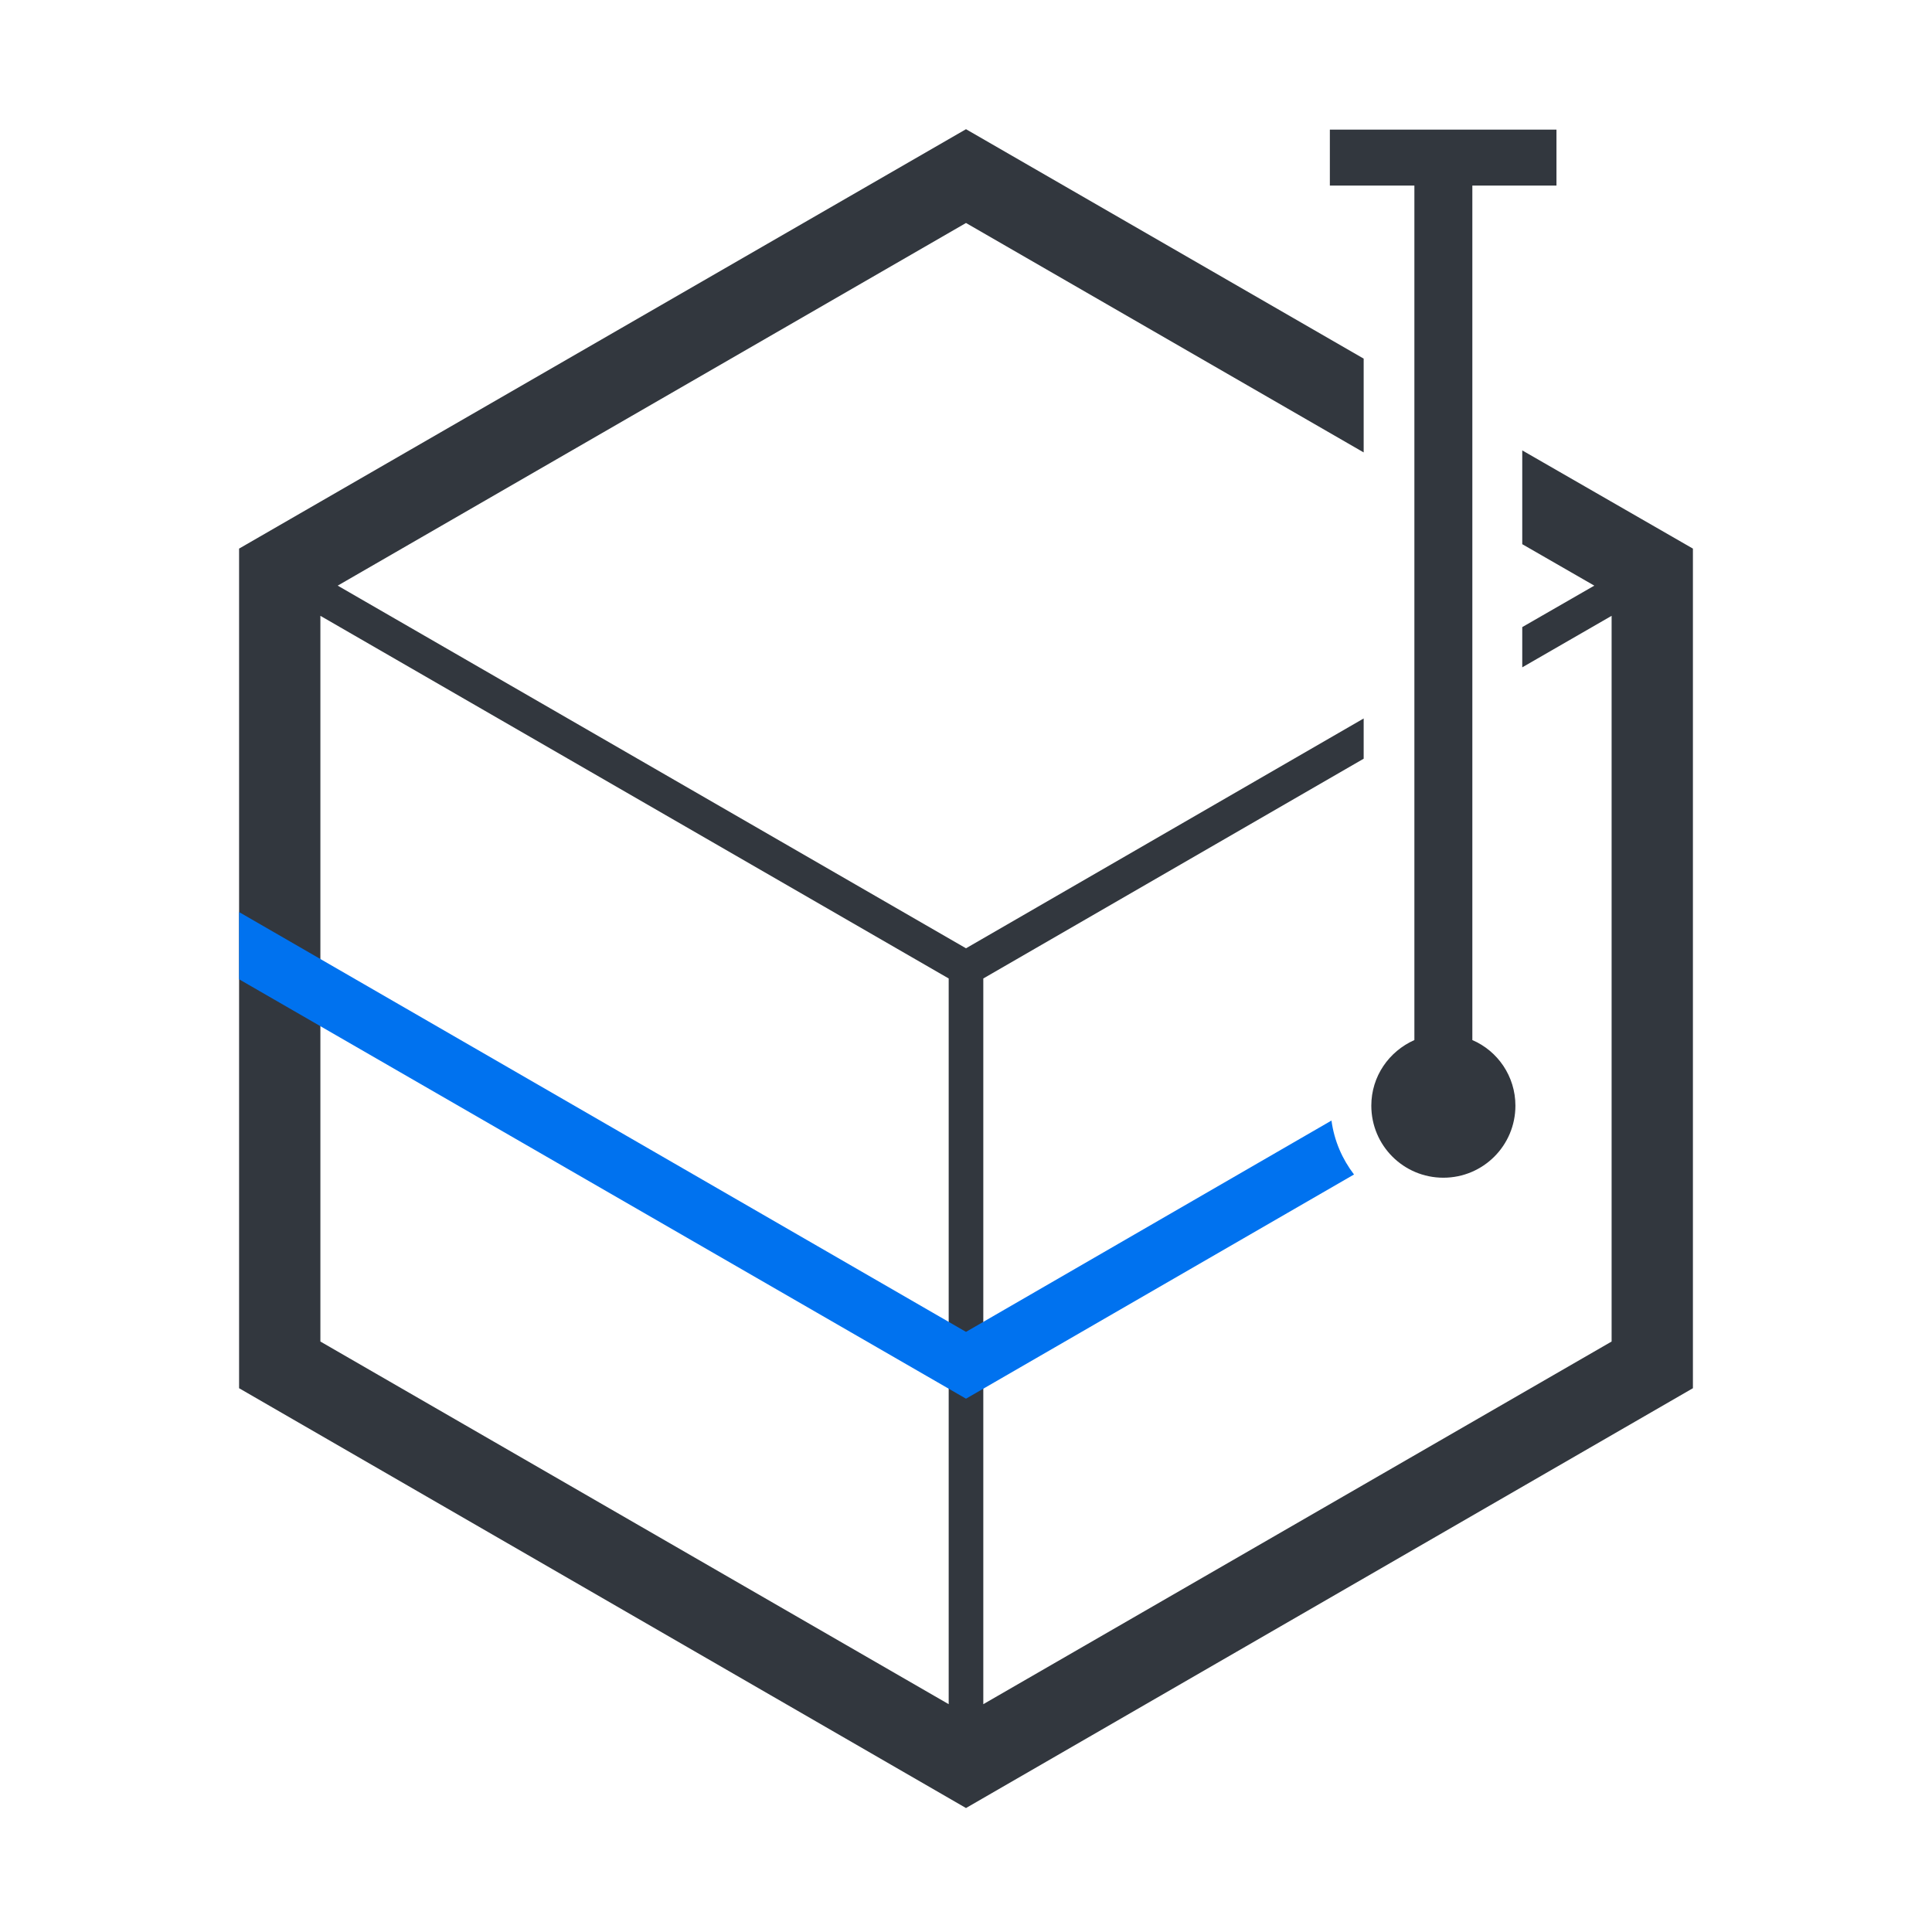
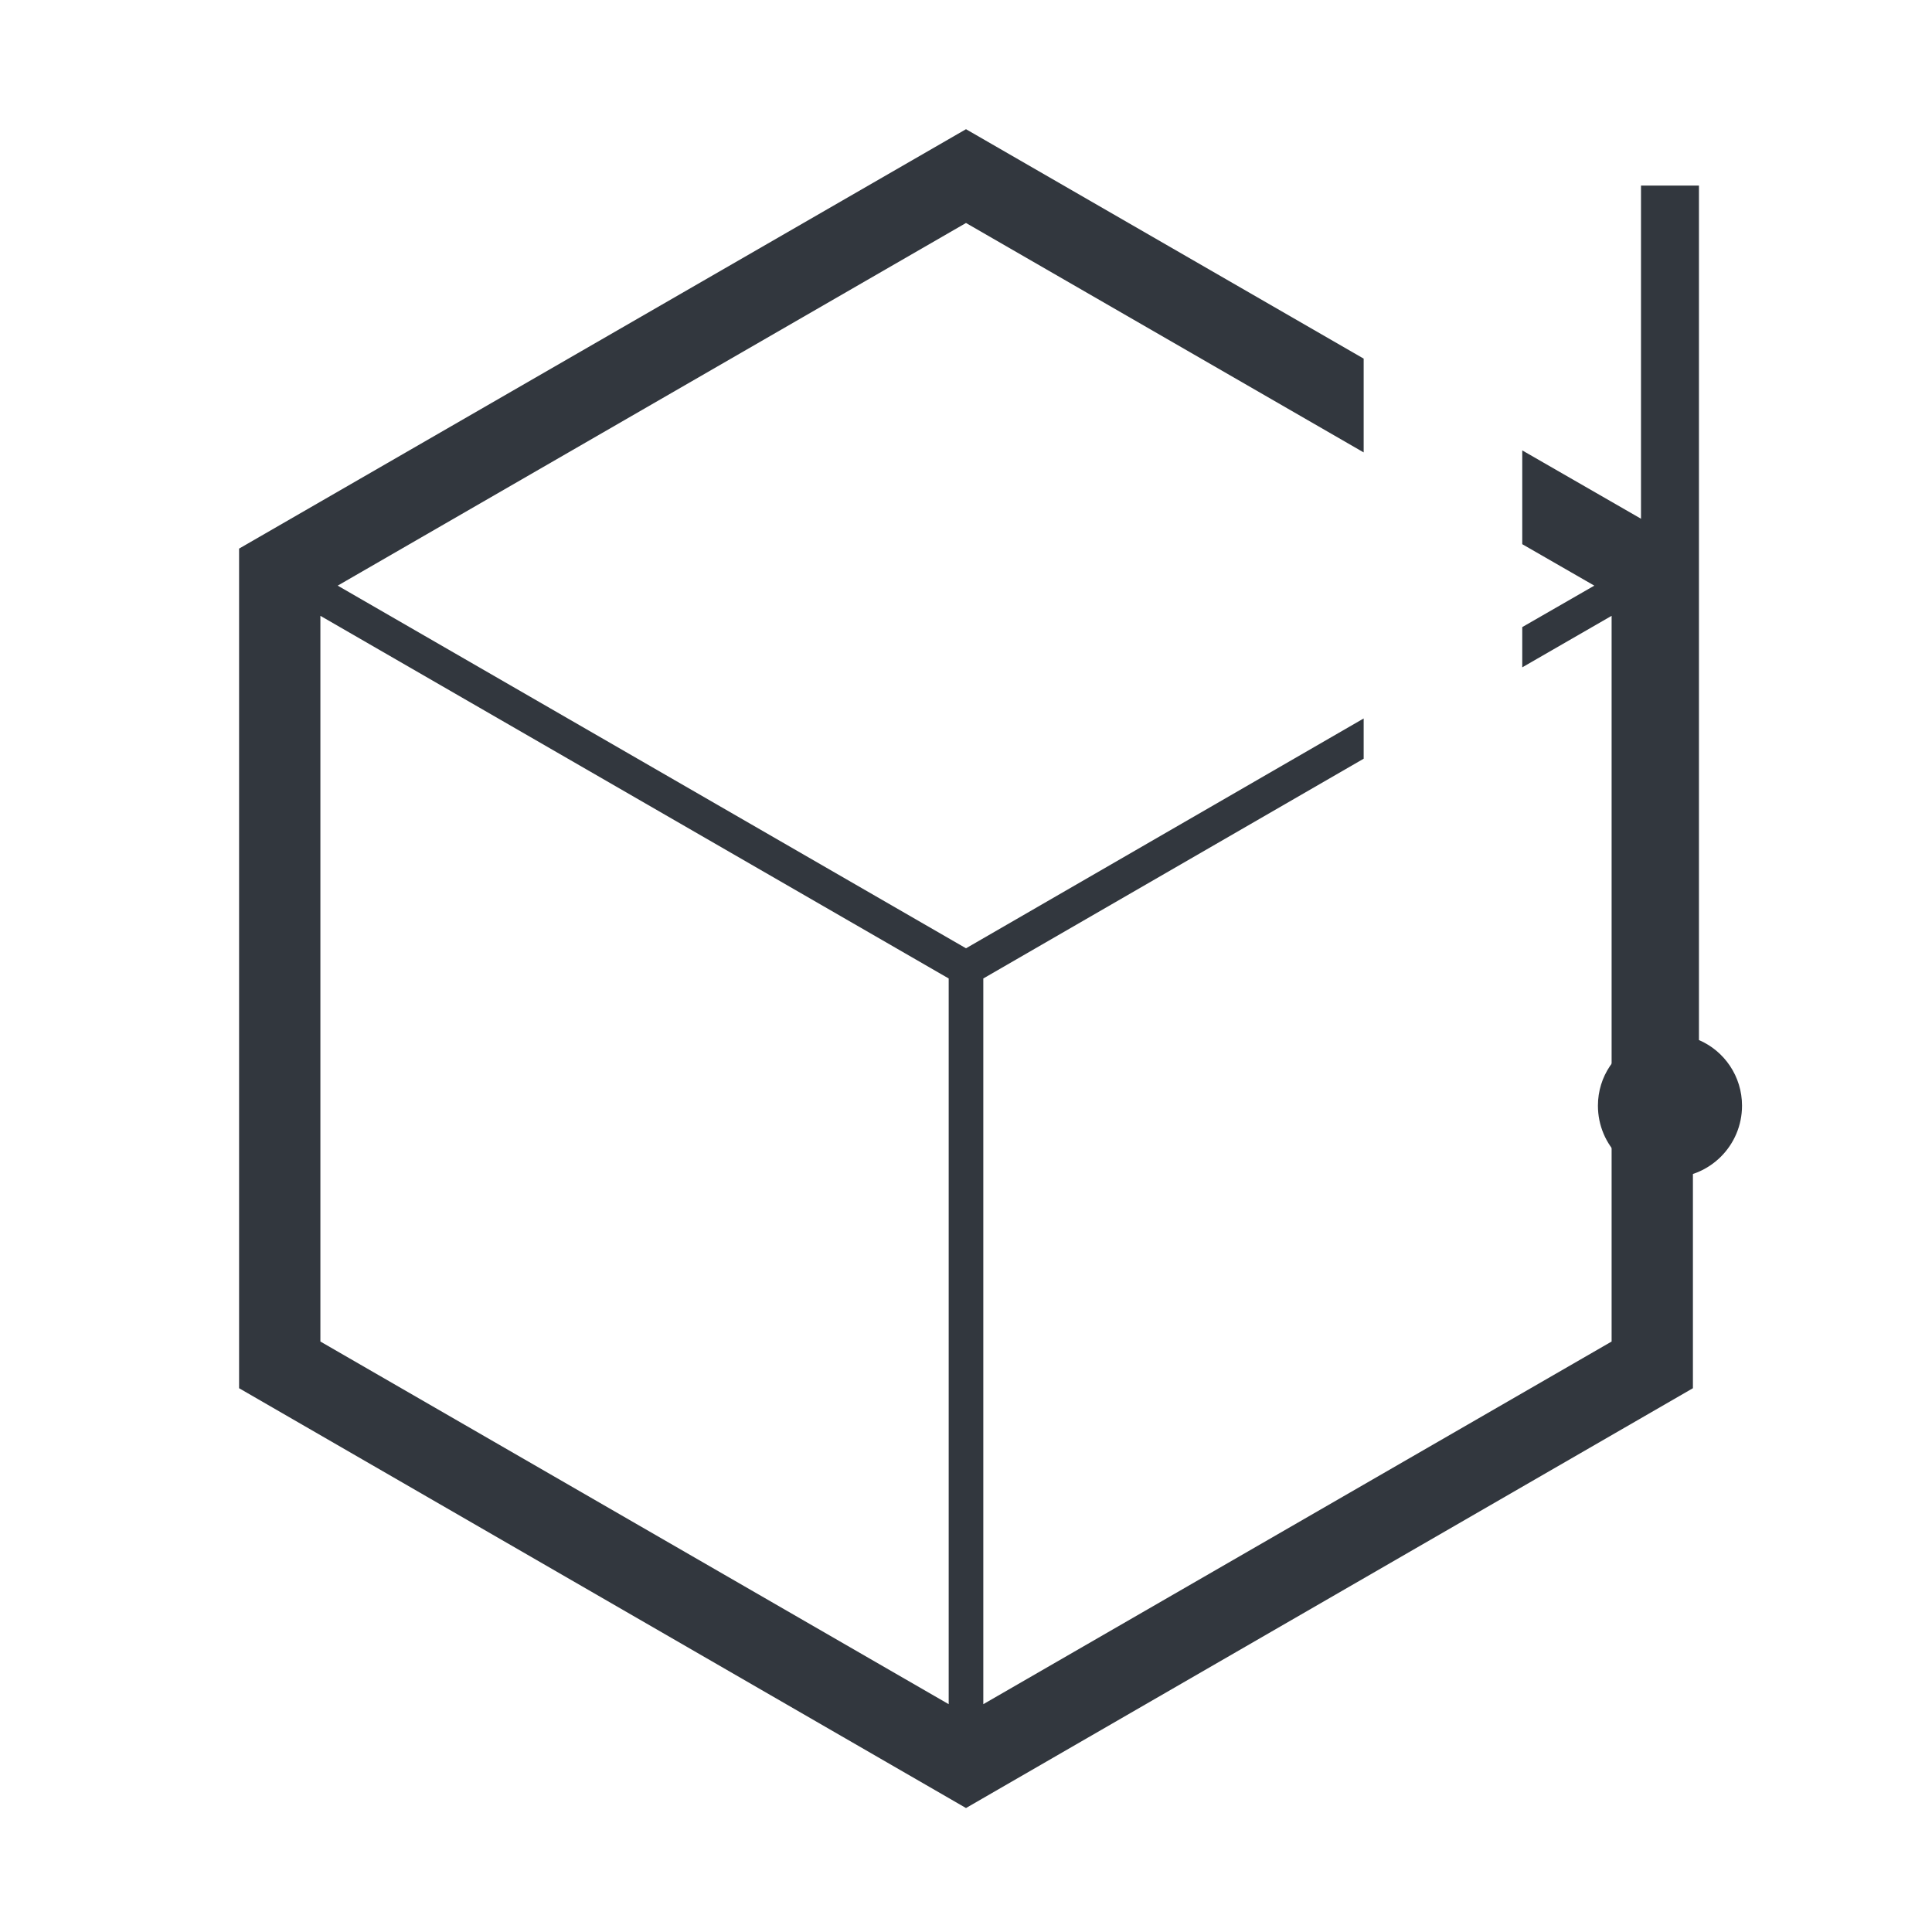
<svg xmlns="http://www.w3.org/2000/svg" version="1.1" x="0px" y="0px" viewBox="0 0 48 48" style="enable-background:new 0 0 48 48;" xml:space="preserve">
  <style type="text/css">
	.st0{display:none;}
	.st1{fill:none;}
	.st2{fill:none;stroke:#32373E;stroke-width:1.984;stroke-miterlimit:10;}
	.st3{fill:none;stroke:#32373E;stroke-width:0.85;stroke-miterlimit:10;}
	.st4{fill:none;stroke:#3C3C3C;stroke-width:1.74;stroke-miterlimit:10;}
	.st5{fill:none;stroke:#3C3C3C;stroke-width:0.87;stroke-miterlimit:10;}
	.st6{fill:#FFFFFF;}
	.st7{fill:#404041;}
	.st8{fill:none;stroke:#3C3C3C;stroke-width:2;stroke-miterlimit:10;}
	.st9{fill:#FFFFFF;stroke:#3C3C3C;stroke-width:2;stroke-miterlimit:10;}
	.st10{fill:none;stroke:#3C3C3C;stroke-miterlimit:10;}
	.st11{fill:#FFFFFF;stroke:#3C3C3C;stroke-linecap:round;stroke-linejoin:round;stroke-miterlimit:10;}
	.st12{fill:#FFFFFF;stroke:#3C3C3C;stroke-miterlimit:10;}
	.st13{fill:#3C3C3C;}
	.st14{fill:none;stroke:#0F8BD0;stroke-width:2;stroke-miterlimit:10;}
	.st15{fill:none;stroke:#0F8BD0;stroke-linecap:square;stroke-linejoin:round;stroke-miterlimit:10;}
	.st16{fill:none;stroke:#0F8BD0;stroke-miterlimit:10;}
	.st17{fill:#484848;}
	.st18{fill:#404041;stroke:#404041;stroke-width:0.283;stroke-miterlimit:10;}
	.st19{fill:#404041;stroke:#404041;stroke-width:0.709;stroke-miterlimit:10;}
	.st20{fill:#404041;stroke:#404041;stroke-width:0.683;stroke-miterlimit:10;}
	.st21{fill:none;stroke:#3C3C3C;stroke-width:1.51;stroke-miterlimit:10;}
	.st22{fill:#0F8BD0;}
	.st23{fill:none;stroke:#3C3C3C;stroke-width:1.463;stroke-miterlimit:10;}
	.st24{fill:none;stroke:#3C3C3C;stroke-width:0.732;stroke-miterlimit:10;}
	.st25{fill:none;stroke:#3C3C3C;stroke-width:0.827;stroke-miterlimit:10;}
	.st26{fill:none;stroke:#3C3C3C;stroke-width:1.653;stroke-miterlimit:10;}
	.st27{fill:#404041;stroke:#404041;stroke-width:0.293;stroke-miterlimit:10;}
	.st28{fill:#404041;stroke:#404041;stroke-width:0.732;stroke-miterlimit:10;}
	.st29{fill:#404041;stroke:#404041;stroke-width:0.263;stroke-miterlimit:10;}
	.st30{fill:#404041;stroke:#404041;stroke-width:0.656;stroke-miterlimit:10;}
	.st31{fill:none;stroke:#0F8BD0;stroke-width:0.281;stroke-miterlimit:10;}
	.st32{fill:none;stroke:#0F8BD0;stroke-width:0.283;stroke-miterlimit:10;}
	.st33{fill:none;stroke:#404041;stroke-width:1.574;stroke-miterlimit:10;}
	.st34{fill:none;stroke:#404041;stroke-width:0.765;stroke-miterlimit:10;}
	.st35{fill:none;stroke:#0F8BD0;stroke-width:0.384;stroke-miterlimit:10;}
	.st36{fill:none;stroke:#404041;stroke-width:1.701;stroke-miterlimit:10;}
	.st37{fill:none;stroke:#404041;stroke-width:0.997;stroke-miterlimit:10;}
	.st38{fill:none;stroke:#008BD0;stroke-width:1.701;stroke-miterlimit:10;}
	.st39{fill:none;stroke:#404041;stroke-width:1.864;stroke-miterlimit:10;}
	.st40{fill:none;stroke:#404041;stroke-width:0.906;stroke-miterlimit:10;}
	.st41{fill:none;stroke:#008BD0;stroke-width:1.843;stroke-miterlimit:10;}
	.st42{fill:none;stroke:#3C3C3C;stroke-width:1.818;stroke-miterlimit:10;}
	.st43{fill:none;stroke:#3C3C3C;stroke-width:0.909;stroke-miterlimit:10;}
	.st44{fill:#008BD0;}
	.st45{fill:none;stroke:#3C3C3C;stroke-width:1.376;stroke-miterlimit:10;}
	.st46{fill:none;stroke:#3C3C3C;stroke-width:0.688;stroke-miterlimit:10;}
	.st47{fill:none;stroke:#008BD0;stroke-width:1.134;stroke-miterlimit:10;}
	.st48{fill:#FFFFFF;stroke:#3C3C3C;stroke-width:1.768;stroke-miterlimit:10;}
	.st49{fill:none;stroke:#3C3C3C;stroke-width:0.884;stroke-miterlimit:10;}
	.st50{fill:none;stroke:#3C3C3C;stroke-width:1.438;stroke-miterlimit:10;}
	.st51{fill:none;stroke:#3C3C3C;stroke-width:0.719;stroke-miterlimit:10;}
	.st52{fill:none;stroke:#008BD0;stroke-width:1.185;stroke-miterlimit:10;}
	.st53{fill:#FFFFFF;stroke:#3C3C3C;stroke-width:1.556;stroke-miterlimit:10;}
	.st54{fill:none;stroke:#3C3C3C;stroke-width:0.778;stroke-miterlimit:10;}
	.st55{fill:#FFFFFF;stroke:#3C3C3C;stroke-width:1.611;stroke-miterlimit:10;}
	.st56{fill:none;stroke:#008BD0;stroke-width:0.85;stroke-miterlimit:10;}
	.st57{fill:#008BD0;stroke:#008BD0;stroke-width:0.283;stroke-miterlimit:10;}
	.st58{fill:#404041;stroke:#404041;stroke-width:0.77;stroke-miterlimit:10;}
	.st59{fill:#404041;stroke:#404041;stroke-width:0.308;stroke-miterlimit:10;}
	.st60{fill:#C3EE20;}
	.st61{fill:#FFFFFF;stroke:#32373E;stroke-width:1.984;stroke-miterlimit:10;}
	.st62{fill:#FFFFFF;stroke:#32373E;stroke-width:0.85;stroke-miterlimit:10;}
	.st63{fill:none;stroke:#0072EF;stroke-width:1.417;stroke-miterlimit:10;}
	.st64{fill:#32373E;}
	.st65{fill:#141E8C;}
	.st66{fill:none;stroke:#FFFFFF;stroke-miterlimit:10;}
	.st67{fill:none;stroke:#484F59;stroke-width:1.36;stroke-miterlimit:10;}
	.st68{fill:none;stroke:#32373E;stroke-width:1.417;stroke-miterlimit:10;}
	.st69{fill:#606060;}
	.st70{fill:#32373E;stroke:#32373E;stroke-width:0.85;stroke-miterlimit:10;}
	.st71{fill:#FFFFFF;stroke:#FFFFFF;stroke-width:2.835;stroke-miterlimit:10;}
	.st72{fill:none;stroke:#0072EF;stroke-width:1.701;stroke-miterlimit:10;}
	.st73{fill:#FFFFFF;stroke:#FFFFFF;stroke-width:3.685;stroke-miterlimit:10;}
	.st74{fill:none;stroke:#0072EF;stroke-width:1.559;stroke-miterlimit:10;}
	
		.st75{fill-rule:evenodd;clip-rule:evenodd;fill:#FFFFFF;stroke:#FFFFFF;stroke-width:3.543;stroke-linejoin:round;stroke-miterlimit:10;}
	
		.st76{fill-rule:evenodd;clip-rule:evenodd;fill:#32373E;stroke:#32373E;stroke-width:0.85;stroke-linejoin:round;stroke-miterlimit:10;}
	.st77{fill:none;stroke:#32373E;stroke-width:0.948;stroke-miterlimit:10;}
	.st78{fill:#0072EF;}
	.st79{fill:none;stroke:#32373E;stroke-width:1.367;stroke-miterlimit:10;}
	.st80{fill:none;stroke:#0072EF;stroke-width:0.85;stroke-miterlimit:10;}
	.st81{fill:#32373E;stroke:#32373E;stroke-width:0.85;stroke-linejoin:round;stroke-miterlimit:10;}
	.st82{fill:none;stroke:#3C3C3C;stroke-width:1.984;stroke-miterlimit:10;}
	.st83{fill:#FFFFFF;stroke:#3C3C3C;stroke-width:0.85;stroke-miterlimit:10;}
	.st84{fill:#32373E;stroke:#32373E;stroke-width:0.992;stroke-linejoin:round;stroke-miterlimit:10;}
	
		.st85{fill-rule:evenodd;clip-rule:evenodd;fill:#FFFFFF;stroke:#FFFFFF;stroke-width:3.827;stroke-linejoin:round;stroke-miterlimit:10;}
</style>
  <g id="v">
</g>
  <g id="Ebene_3" class="st0">
</g>
  <g id="Layer_1">
    <g>
      <path class="st64" d="M37.82,11.19v2.33l1.79,1.03l-1.79,1.03v1l2.22-1.28v18.03l-15.61,9.01V24.31l9.45-5.46v-1L24,23.56    L8.39,14.55L24,5.54l9.88,5.7V8.91L24,3.21L5.94,13.63v20.86L24,44.92l18.06-10.43V13.63L37.82,11.19z M23.57,42.34L7.96,33.33    V15.3l15.61,9.01V42.34z" />
-       <path class="st78" d="M33.08,27.84L24,33.09L5.94,22.66v1.67L24,34.75l9.64-5.57C33.35,28.8,33.15,28.35,33.08,27.84z" />
-       <path class="st64" d="M38.67,4.61V3.22h-5.63v1.39h2.1v21.23c-0.63,0.28-1.07,0.9-1.07,1.63c0,0.99,0.8,1.79,1.79,1.79    c0.99,0,1.79-0.8,1.79-1.79c0-0.73-0.44-1.36-1.07-1.63V4.61H38.67z" />
+       <path class="st64" d="M38.67,4.61V3.22v1.39h2.1v21.23c-0.63,0.28-1.07,0.9-1.07,1.63c0,0.99,0.8,1.79,1.79,1.79    c0.99,0,1.79-0.8,1.79-1.79c0-0.73-0.44-1.36-1.07-1.63V4.61H38.67z" />
    </g>
    <rect x="0" y="0.06" class="st1" width="48" height="48" />
  </g>
</svg>